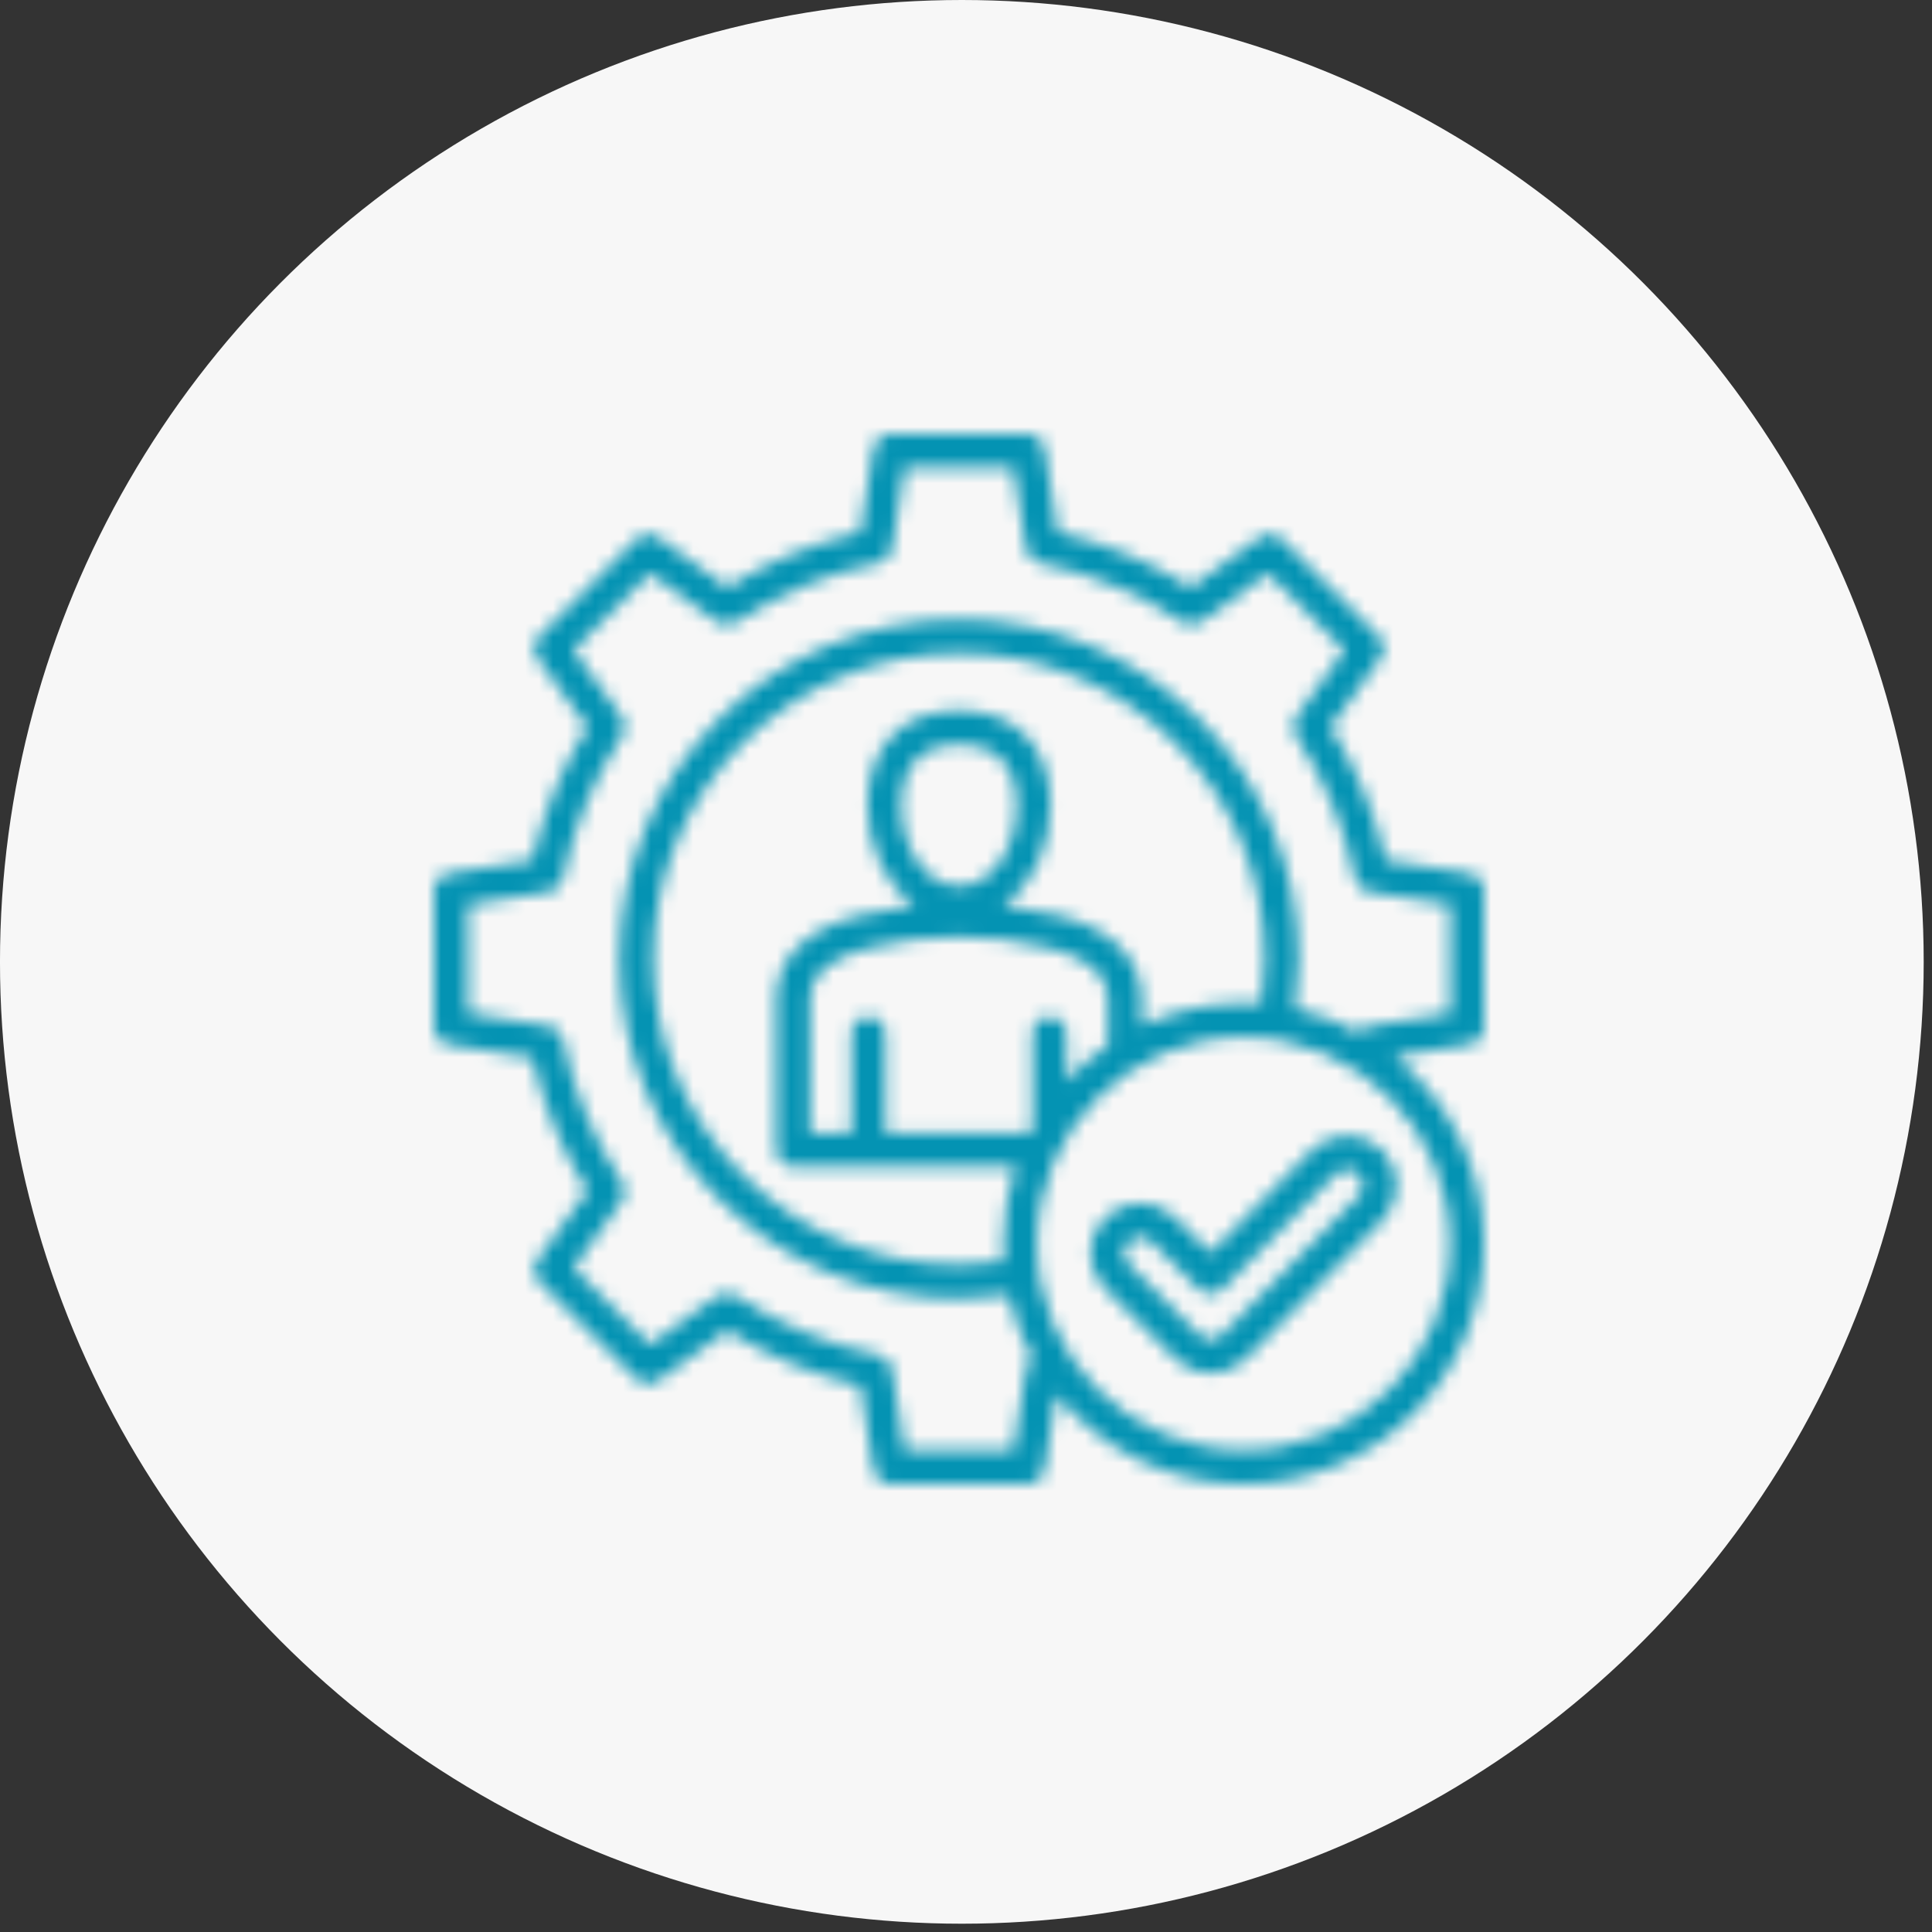
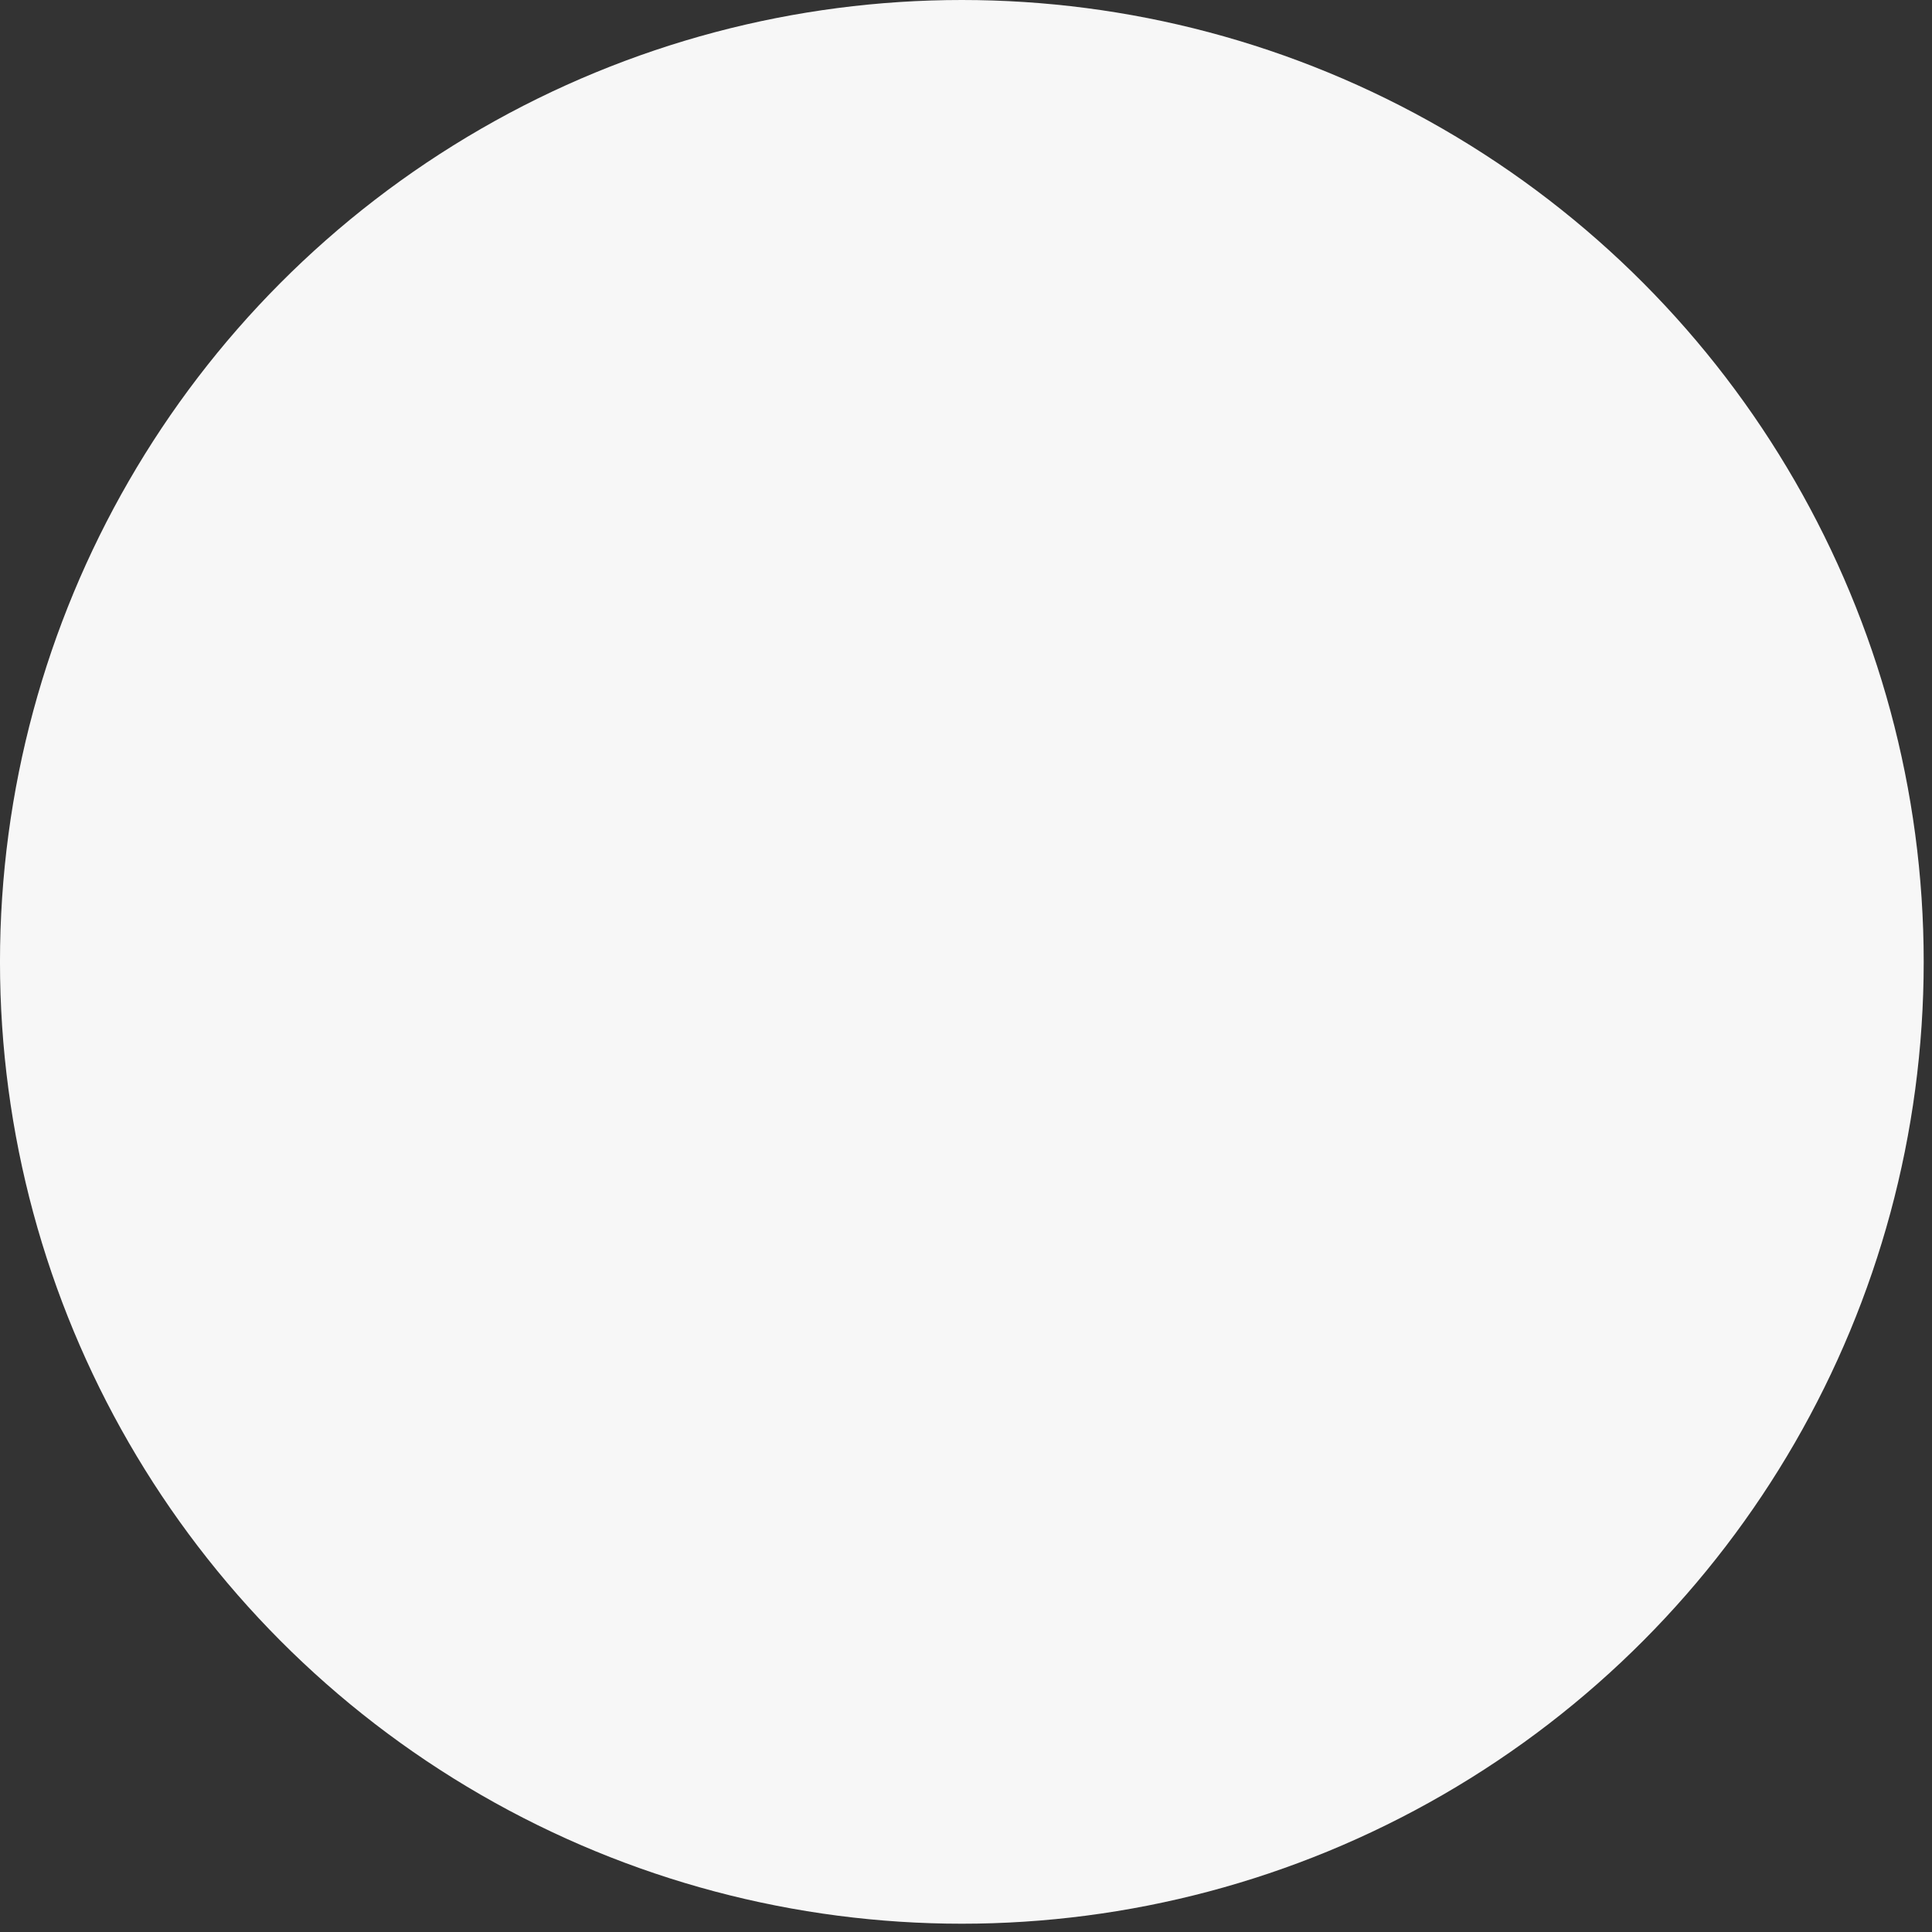
<svg xmlns="http://www.w3.org/2000/svg" width="138" height="138" viewBox="0 0 138 138" fill="none">
  <rect x="0" y="0" width="138" height="138" fill="#333333" stroke="none" />
  <circle cx="68.704" cy="68.704" r="68.704" transform="matrix(-1 0 0 1 137.407 0)" fill="#F7F7F7" />
  <mask id="path-2-inside-1_17_3691" fill="white">
    <path d="M106 73.406V63.595C106 63 105.569 62.494 104.982 62.4L98.98 61.44C98.204 58.069 96.882 54.882 95.043 51.943L98.61 47.017C98.959 46.536 98.906 45.872 98.486 45.452L91.548 38.515C91.128 38.095 90.465 38.042 89.983 38.391L85.057 41.957C82.117 40.118 78.93 38.797 75.561 38.02L74.6 32.019C74.506 31.432 74 31 73.405 31H63.594C63 31 62.494 31.432 62.4 32.018L61.44 38.02C58.069 38.797 54.882 40.118 51.943 41.957L47.017 38.39C46.536 38.042 45.872 38.095 45.452 38.515L38.514 45.452C38.094 45.872 38.041 46.535 38.39 47.017L41.957 51.943C40.117 54.884 38.796 58.071 38.02 61.44L32.018 62.4C31.432 62.494 31 63 31 63.595V73.406C31 74 31.432 74.506 32.018 74.6L38.02 75.561C38.797 78.93 40.118 82.118 41.957 85.057L38.39 89.983C38.042 90.465 38.095 91.128 38.515 91.548L45.452 98.485C45.873 98.906 46.536 98.958 47.017 98.61L51.943 95.043C54.884 96.883 58.071 98.204 61.44 98.98L62.4 104.982C62.494 105.568 63.001 106 63.595 106H73.406C74 106 74.506 105.568 74.6 104.982L75.462 99.598C78.612 103.5 83.433 106 88.827 106C98.296 106 106 98.296 106 88.827C106 83.433 103.5 78.612 99.598 75.462L104.982 74.6C105.569 74.506 106 74 106 73.406ZM90.108 71.701C89.685 71.67 89.258 71.653 88.827 71.653C86.23 71.653 83.766 72.234 81.558 73.27V71.357C81.558 68.499 79.393 66.323 75.619 65.387C74.304 65.061 72.99 64.827 71.68 64.679C73.683 63.273 75.041 60.584 75.041 57.502C75.041 53.334 72.535 50.744 68.5 50.744C64.465 50.744 61.959 53.334 61.959 57.502C61.959 60.577 63.312 63.261 65.308 64.67C63.986 64.817 62.673 65.055 61.371 65.389C57.548 66.372 55.443 68.491 55.443 71.357V82.12C55.443 82.788 55.984 83.329 56.652 83.329H72.555C71.971 85.056 71.653 86.905 71.653 88.827C71.653 89.258 71.67 89.685 71.701 90.108C70.643 90.264 69.57 90.343 68.5 90.343C56.456 90.343 46.657 80.544 46.657 68.5C46.657 56.456 56.456 46.657 68.5 46.657C80.544 46.657 90.343 56.456 90.343 68.5C90.343 69.57 90.264 70.643 90.108 71.701ZM74.964 72.622C74.296 72.622 73.754 73.163 73.754 73.831V80.602C73.698 80.704 73.644 80.807 73.59 80.91H63.245V73.831C63.245 73.163 62.704 72.622 62.036 72.622C61.368 72.622 60.826 73.163 60.826 73.831V80.91H57.862V71.357C57.862 69.234 60.098 68.214 61.974 67.732C66.227 66.638 70.621 66.639 75.036 67.735C76.568 68.115 79.138 69.09 79.138 71.357V74.655C78.054 75.398 77.059 76.262 76.174 77.228V73.831C76.174 73.163 75.632 72.622 74.964 72.622ZM68.5 63.299C66.227 63.299 64.378 60.698 64.378 57.502C64.378 53.727 66.961 53.163 68.5 53.163C70.04 53.163 72.622 53.727 72.622 57.502C72.622 60.699 70.773 63.299 68.5 63.299ZM103.581 88.827C103.581 96.962 96.962 103.581 88.827 103.581C80.691 103.581 74.073 96.962 74.073 88.827C74.073 80.691 80.691 74.073 88.827 74.073C96.962 74.073 103.581 80.691 103.581 88.827ZM103.581 72.374L97.782 73.302C97.478 73.351 97.213 73.512 97.029 73.742C95.627 72.977 94.106 72.402 92.502 72.051C92.675 70.877 92.762 69.687 92.762 68.5C92.762 55.122 81.878 44.238 68.5 44.238C55.122 44.238 44.238 55.122 44.238 68.5C44.238 81.878 55.122 92.762 68.5 92.762C69.687 92.762 70.877 92.675 72.05 92.502C72.402 94.106 72.977 95.627 73.742 97.029C73.512 97.213 73.351 97.478 73.302 97.782L72.374 103.581H64.626L63.698 97.782C63.618 97.284 63.238 96.888 62.743 96.787C59.103 96.051 55.681 94.632 52.572 92.57C52.151 92.292 51.602 92.303 51.194 92.599L46.434 96.045L40.955 90.567L44.401 85.806C44.697 85.398 44.709 84.849 44.43 84.428C42.369 81.322 40.95 77.899 40.213 74.257C40.113 73.762 39.716 73.382 39.218 73.302L33.419 72.374V64.626L39.218 63.698C39.716 63.618 40.113 63.238 40.213 62.743C40.95 59.103 42.368 55.681 44.43 52.572C44.709 52.151 44.697 51.602 44.401 51.194L40.955 46.434L46.433 40.955L51.194 44.401C51.602 44.697 52.151 44.708 52.572 44.43C55.678 42.369 59.101 40.95 62.743 40.213C63.238 40.112 63.618 39.716 63.698 39.218L64.626 33.419H72.374L73.302 39.218C73.382 39.716 73.762 40.112 74.257 40.213C77.898 40.95 81.321 42.369 84.428 44.43C84.849 44.708 85.398 44.697 85.806 44.401L90.567 40.955L96.045 46.434L92.599 51.194C92.303 51.602 92.292 52.151 92.57 52.572C94.631 55.678 96.05 59.1 96.787 62.743C96.888 63.238 97.284 63.618 97.782 63.698L103.581 64.626V72.374ZM93.697 82.168L86.469 89.501L83.957 86.989C83.285 86.317 82.391 85.947 81.441 85.947C80.49 85.947 79.596 86.317 78.924 86.989C78.252 87.661 77.881 88.555 77.881 89.506C77.881 90.456 78.252 91.35 78.924 92.022L83.962 97.06C84.656 97.754 85.567 98.101 86.478 98.1C87.39 98.1 88.301 97.754 88.995 97.06C91.564 94.49 96.81 89.121 98.738 87.173C99.407 86.5 99.774 85.608 99.772 84.659C99.769 83.71 99.397 82.819 98.724 82.15C97.335 80.769 95.082 80.775 93.697 82.168ZM97.021 85.469C95.085 87.425 89.844 92.79 87.284 95.349C86.84 95.794 86.117 95.794 85.673 95.349L80.635 90.311H80.635C80.419 90.096 80.301 89.81 80.301 89.506C80.301 89.201 80.419 88.915 80.635 88.7C80.85 88.485 81.136 88.366 81.441 88.366C81.745 88.366 82.031 88.485 82.246 88.7L85.62 92.073C85.846 92.3 86.154 92.427 86.475 92.427H86.479C86.802 92.426 87.11 92.297 87.336 92.067L95.416 83.87C95.856 83.427 96.575 83.425 97.018 83.866C97.233 84.079 97.351 84.363 97.352 84.666C97.353 84.968 97.236 85.253 97.021 85.469Z" />
  </mask>
-   <path d="M106 73.406V63.595C106 63 105.569 62.494 104.982 62.4L98.98 61.44C98.204 58.069 96.882 54.882 95.043 51.943L98.61 47.017C98.959 46.536 98.906 45.872 98.486 45.452L91.548 38.515C91.128 38.095 90.465 38.042 89.983 38.391L85.057 41.957C82.117 40.118 78.93 38.797 75.561 38.02L74.6 32.019C74.506 31.432 74 31 73.405 31H63.594C63 31 62.494 31.432 62.4 32.018L61.44 38.02C58.069 38.797 54.882 40.118 51.943 41.957L47.017 38.39C46.536 38.042 45.872 38.095 45.452 38.515L38.514 45.452C38.094 45.872 38.041 46.535 38.39 47.017L41.957 51.943C40.117 54.884 38.796 58.071 38.02 61.44L32.018 62.4C31.432 62.494 31 63 31 63.595V73.406C31 74 31.432 74.506 32.018 74.6L38.02 75.561C38.797 78.93 40.118 82.118 41.957 85.057L38.39 89.983C38.042 90.465 38.095 91.128 38.515 91.548L45.452 98.485C45.873 98.906 46.536 98.958 47.017 98.61L51.943 95.043C54.884 96.883 58.071 98.204 61.44 98.98L62.4 104.982C62.494 105.568 63.001 106 63.595 106H73.406C74 106 74.506 105.568 74.6 104.982L75.462 99.598C78.612 103.5 83.433 106 88.827 106C98.296 106 106 98.296 106 88.827C106 83.433 103.5 78.612 99.598 75.462L104.982 74.6C105.569 74.506 106 74 106 73.406ZM90.108 71.701C89.685 71.67 89.258 71.653 88.827 71.653C86.23 71.653 83.766 72.234 81.558 73.27V71.357C81.558 68.499 79.393 66.323 75.619 65.387C74.304 65.061 72.99 64.827 71.68 64.679C73.683 63.273 75.041 60.584 75.041 57.502C75.041 53.334 72.535 50.744 68.5 50.744C64.465 50.744 61.959 53.334 61.959 57.502C61.959 60.577 63.312 63.261 65.308 64.67C63.986 64.817 62.673 65.055 61.371 65.389C57.548 66.372 55.443 68.491 55.443 71.357V82.12C55.443 82.788 55.984 83.329 56.652 83.329H72.555C71.971 85.056 71.653 86.905 71.653 88.827C71.653 89.258 71.67 89.685 71.701 90.108C70.643 90.264 69.57 90.343 68.5 90.343C56.456 90.343 46.657 80.544 46.657 68.5C46.657 56.456 56.456 46.657 68.5 46.657C80.544 46.657 90.343 56.456 90.343 68.5C90.343 69.57 90.264 70.643 90.108 71.701ZM74.964 72.622C74.296 72.622 73.754 73.163 73.754 73.831V80.602C73.698 80.704 73.644 80.807 73.59 80.91H63.245V73.831C63.245 73.163 62.704 72.622 62.036 72.622C61.368 72.622 60.826 73.163 60.826 73.831V80.91H57.862V71.357C57.862 69.234 60.098 68.214 61.974 67.732C66.227 66.638 70.621 66.639 75.036 67.735C76.568 68.115 79.138 69.09 79.138 71.357V74.655C78.054 75.398 77.059 76.262 76.174 77.228V73.831C76.174 73.163 75.632 72.622 74.964 72.622ZM68.5 63.299C66.227 63.299 64.378 60.698 64.378 57.502C64.378 53.727 66.961 53.163 68.5 53.163C70.04 53.163 72.622 53.727 72.622 57.502C72.622 60.699 70.773 63.299 68.5 63.299ZM103.581 88.827C103.581 96.962 96.962 103.581 88.827 103.581C80.691 103.581 74.073 96.962 74.073 88.827C74.073 80.691 80.691 74.073 88.827 74.073C96.962 74.073 103.581 80.691 103.581 88.827ZM103.581 72.374L97.782 73.302C97.478 73.351 97.213 73.512 97.029 73.742C95.627 72.977 94.106 72.402 92.502 72.051C92.675 70.877 92.762 69.687 92.762 68.5C92.762 55.122 81.878 44.238 68.5 44.238C55.122 44.238 44.238 55.122 44.238 68.5C44.238 81.878 55.122 92.762 68.5 92.762C69.687 92.762 70.877 92.675 72.05 92.502C72.402 94.106 72.977 95.627 73.742 97.029C73.512 97.213 73.351 97.478 73.302 97.782L72.374 103.581H64.626L63.698 97.782C63.618 97.284 63.238 96.888 62.743 96.787C59.103 96.051 55.681 94.632 52.572 92.57C52.151 92.292 51.602 92.303 51.194 92.599L46.434 96.045L40.955 90.567L44.401 85.806C44.697 85.398 44.709 84.849 44.43 84.428C42.369 81.322 40.95 77.899 40.213 74.257C40.113 73.762 39.716 73.382 39.218 73.302L33.419 72.374V64.626L39.218 63.698C39.716 63.618 40.113 63.238 40.213 62.743C40.95 59.103 42.368 55.681 44.43 52.572C44.709 52.151 44.697 51.602 44.401 51.194L40.955 46.434L46.433 40.955L51.194 44.401C51.602 44.697 52.151 44.708 52.572 44.43C55.678 42.369 59.101 40.95 62.743 40.213C63.238 40.112 63.618 39.716 63.698 39.218L64.626 33.419H72.374L73.302 39.218C73.382 39.716 73.762 40.112 74.257 40.213C77.898 40.95 81.321 42.369 84.428 44.43C84.849 44.708 85.398 44.697 85.806 44.401L90.567 40.955L96.045 46.434L92.599 51.194C92.303 51.602 92.292 52.151 92.57 52.572C94.631 55.678 96.05 59.1 96.787 62.743C96.888 63.238 97.284 63.618 97.782 63.698L103.581 64.626V72.374ZM93.697 82.168L86.469 89.501L83.957 86.989C83.285 86.317 82.391 85.947 81.441 85.947C80.49 85.947 79.596 86.317 78.924 86.989C78.252 87.661 77.881 88.555 77.881 89.506C77.881 90.456 78.252 91.35 78.924 92.022L83.962 97.06C84.656 97.754 85.567 98.101 86.478 98.1C87.39 98.1 88.301 97.754 88.995 97.06C91.564 94.49 96.81 89.121 98.738 87.173C99.407 86.5 99.774 85.608 99.772 84.659C99.769 83.71 99.397 82.819 98.724 82.15C97.335 80.769 95.082 80.775 93.697 82.168ZM97.021 85.469C95.085 87.425 89.844 92.79 87.284 95.349C86.84 95.794 86.117 95.794 85.673 95.349L80.635 90.311H80.635C80.419 90.096 80.301 89.81 80.301 89.506C80.301 89.201 80.419 88.915 80.635 88.7C80.85 88.485 81.136 88.366 81.441 88.366C81.745 88.366 82.031 88.485 82.246 88.7L85.62 92.073C85.846 92.3 86.154 92.427 86.475 92.427H86.479C86.802 92.426 87.11 92.297 87.336 92.067L95.416 83.87C95.856 83.427 96.575 83.425 97.018 83.866C97.233 84.079 97.351 84.363 97.352 84.666C97.353 84.968 97.236 85.253 97.021 85.469Z" fill="url(#paint0_linear_17_3691)" stroke="#0493B3" stroke-width="4" mask="url(#path-2-inside-1_17_3691)" />
  <defs>
    <linearGradient id="paint0_linear_17_3691" x1="106" y1="31" x2="27.174" y2="35.263" gradientUnits="userSpaceOnUse">
      <stop stop-color="#EC5A2C" />
      <stop offset="1" stop-color="#FF7A00" />
    </linearGradient>
  </defs>
</svg>